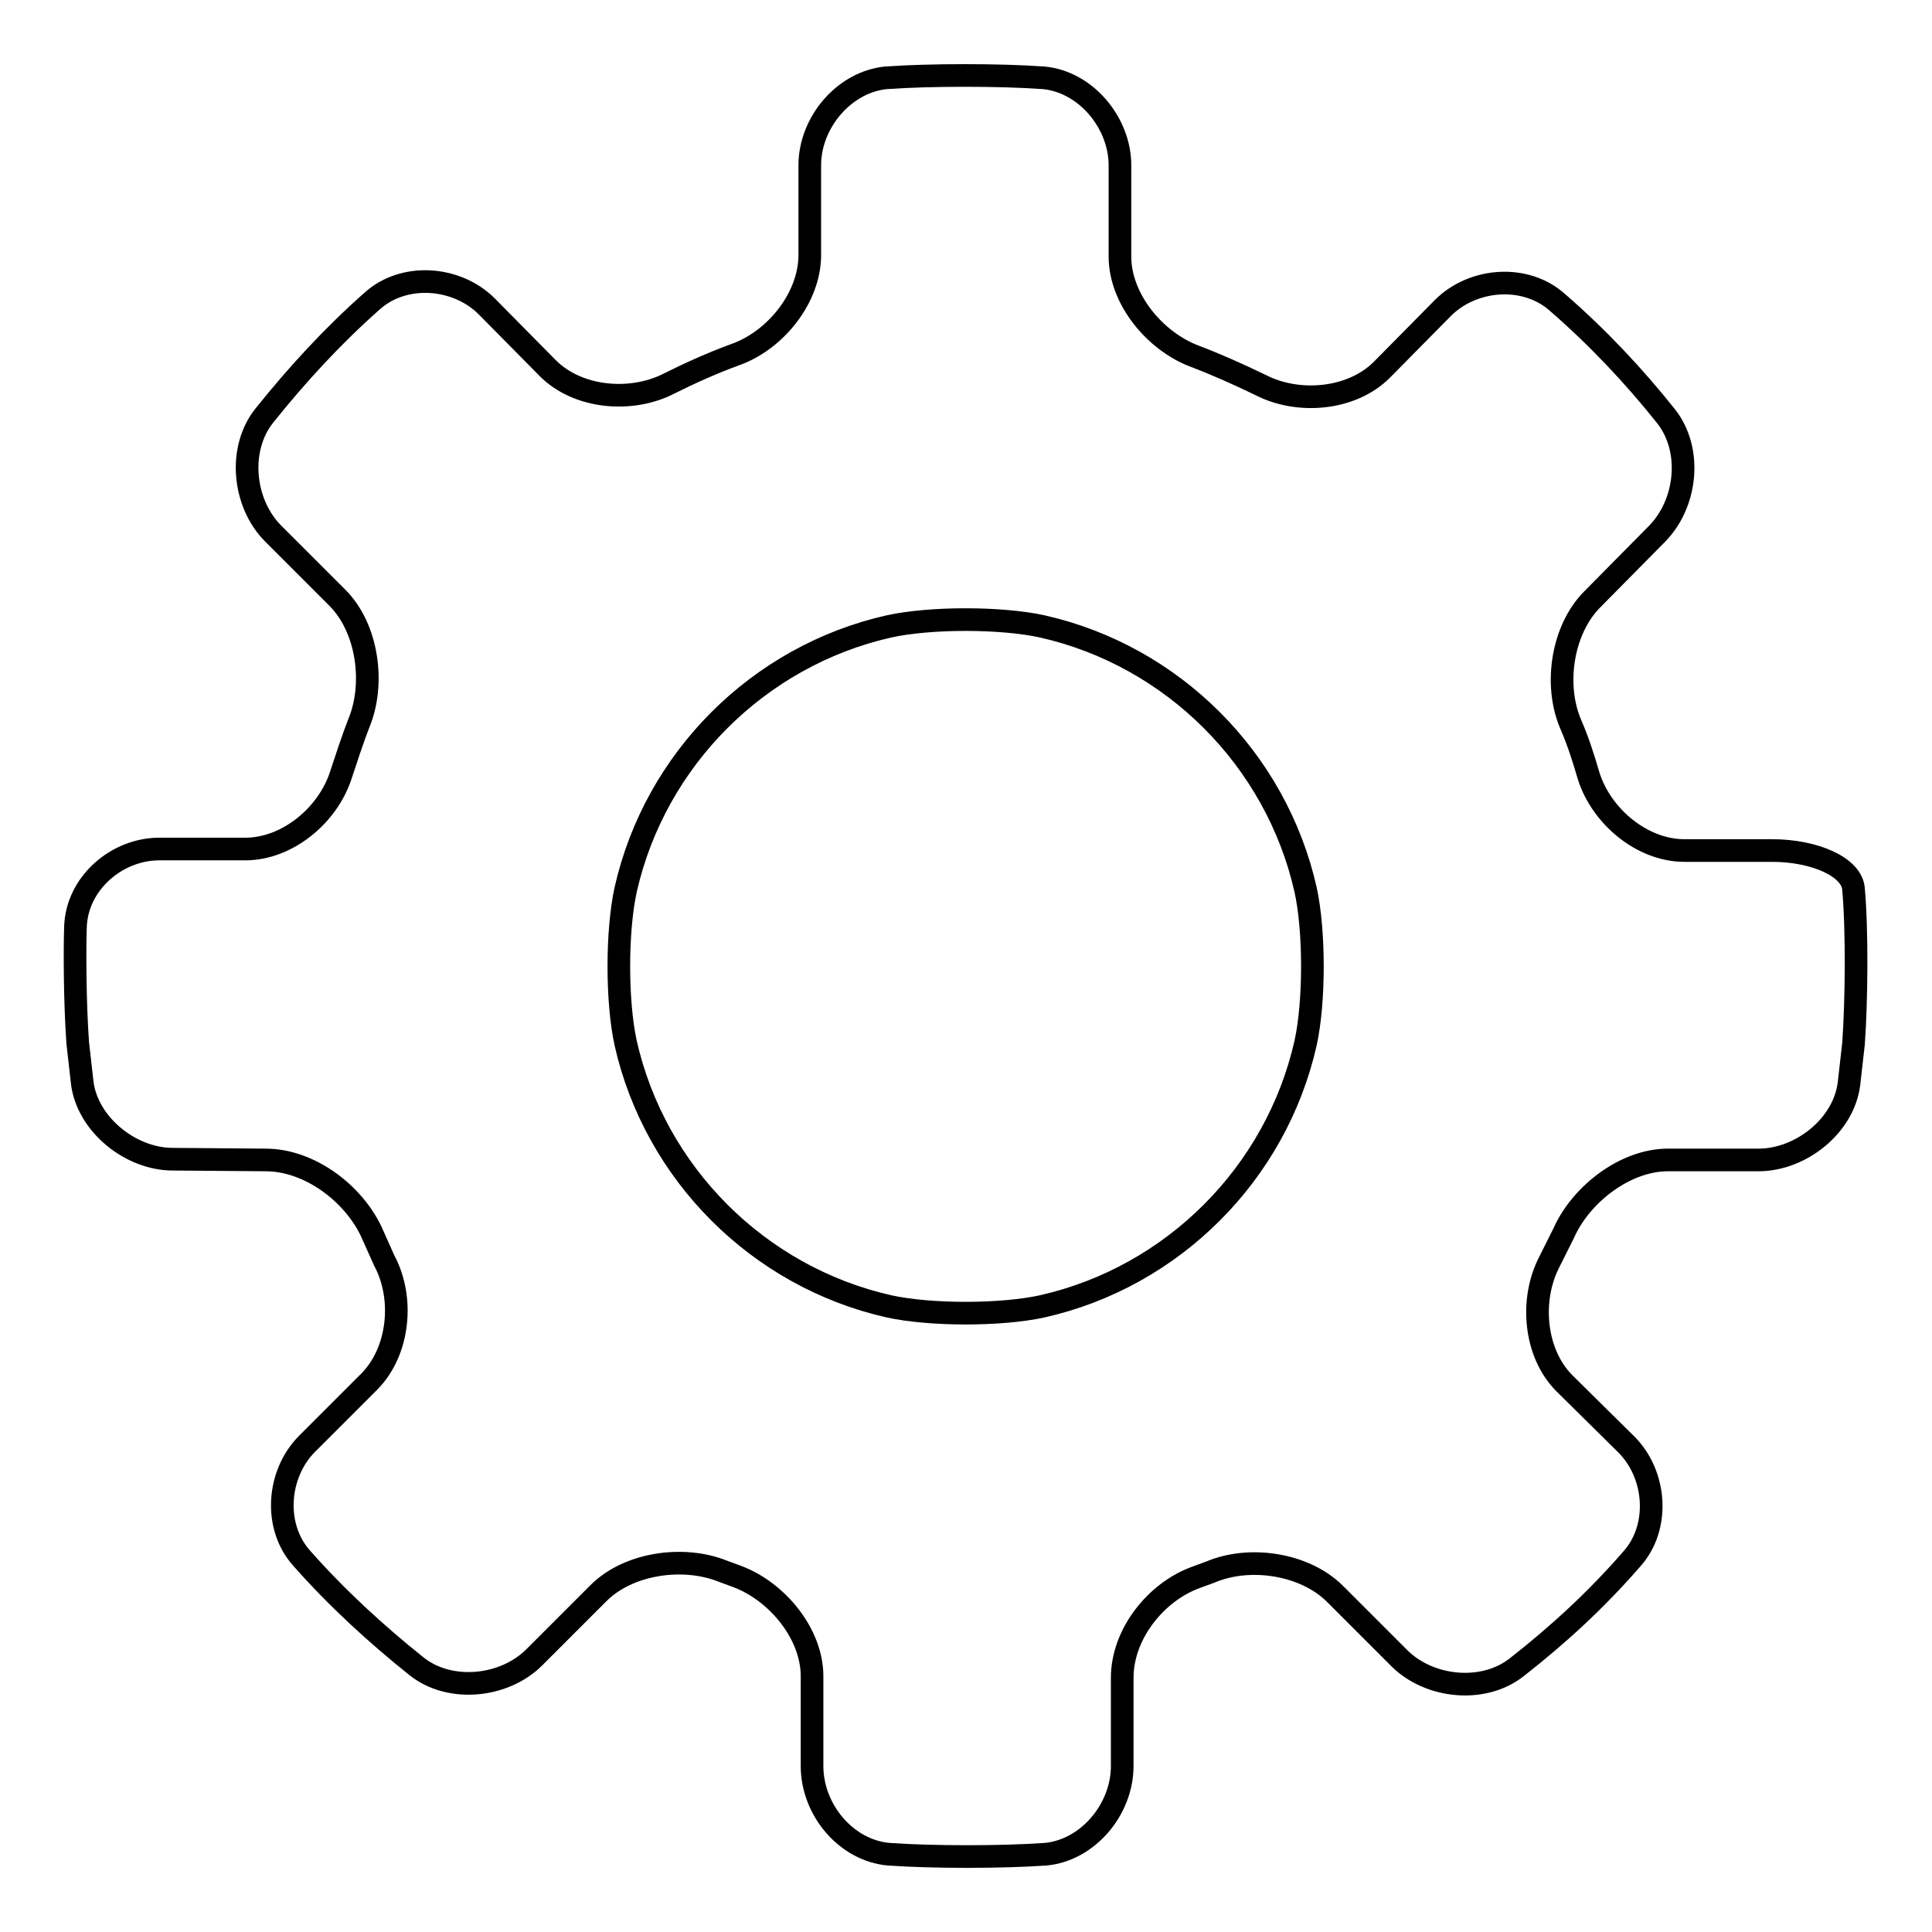
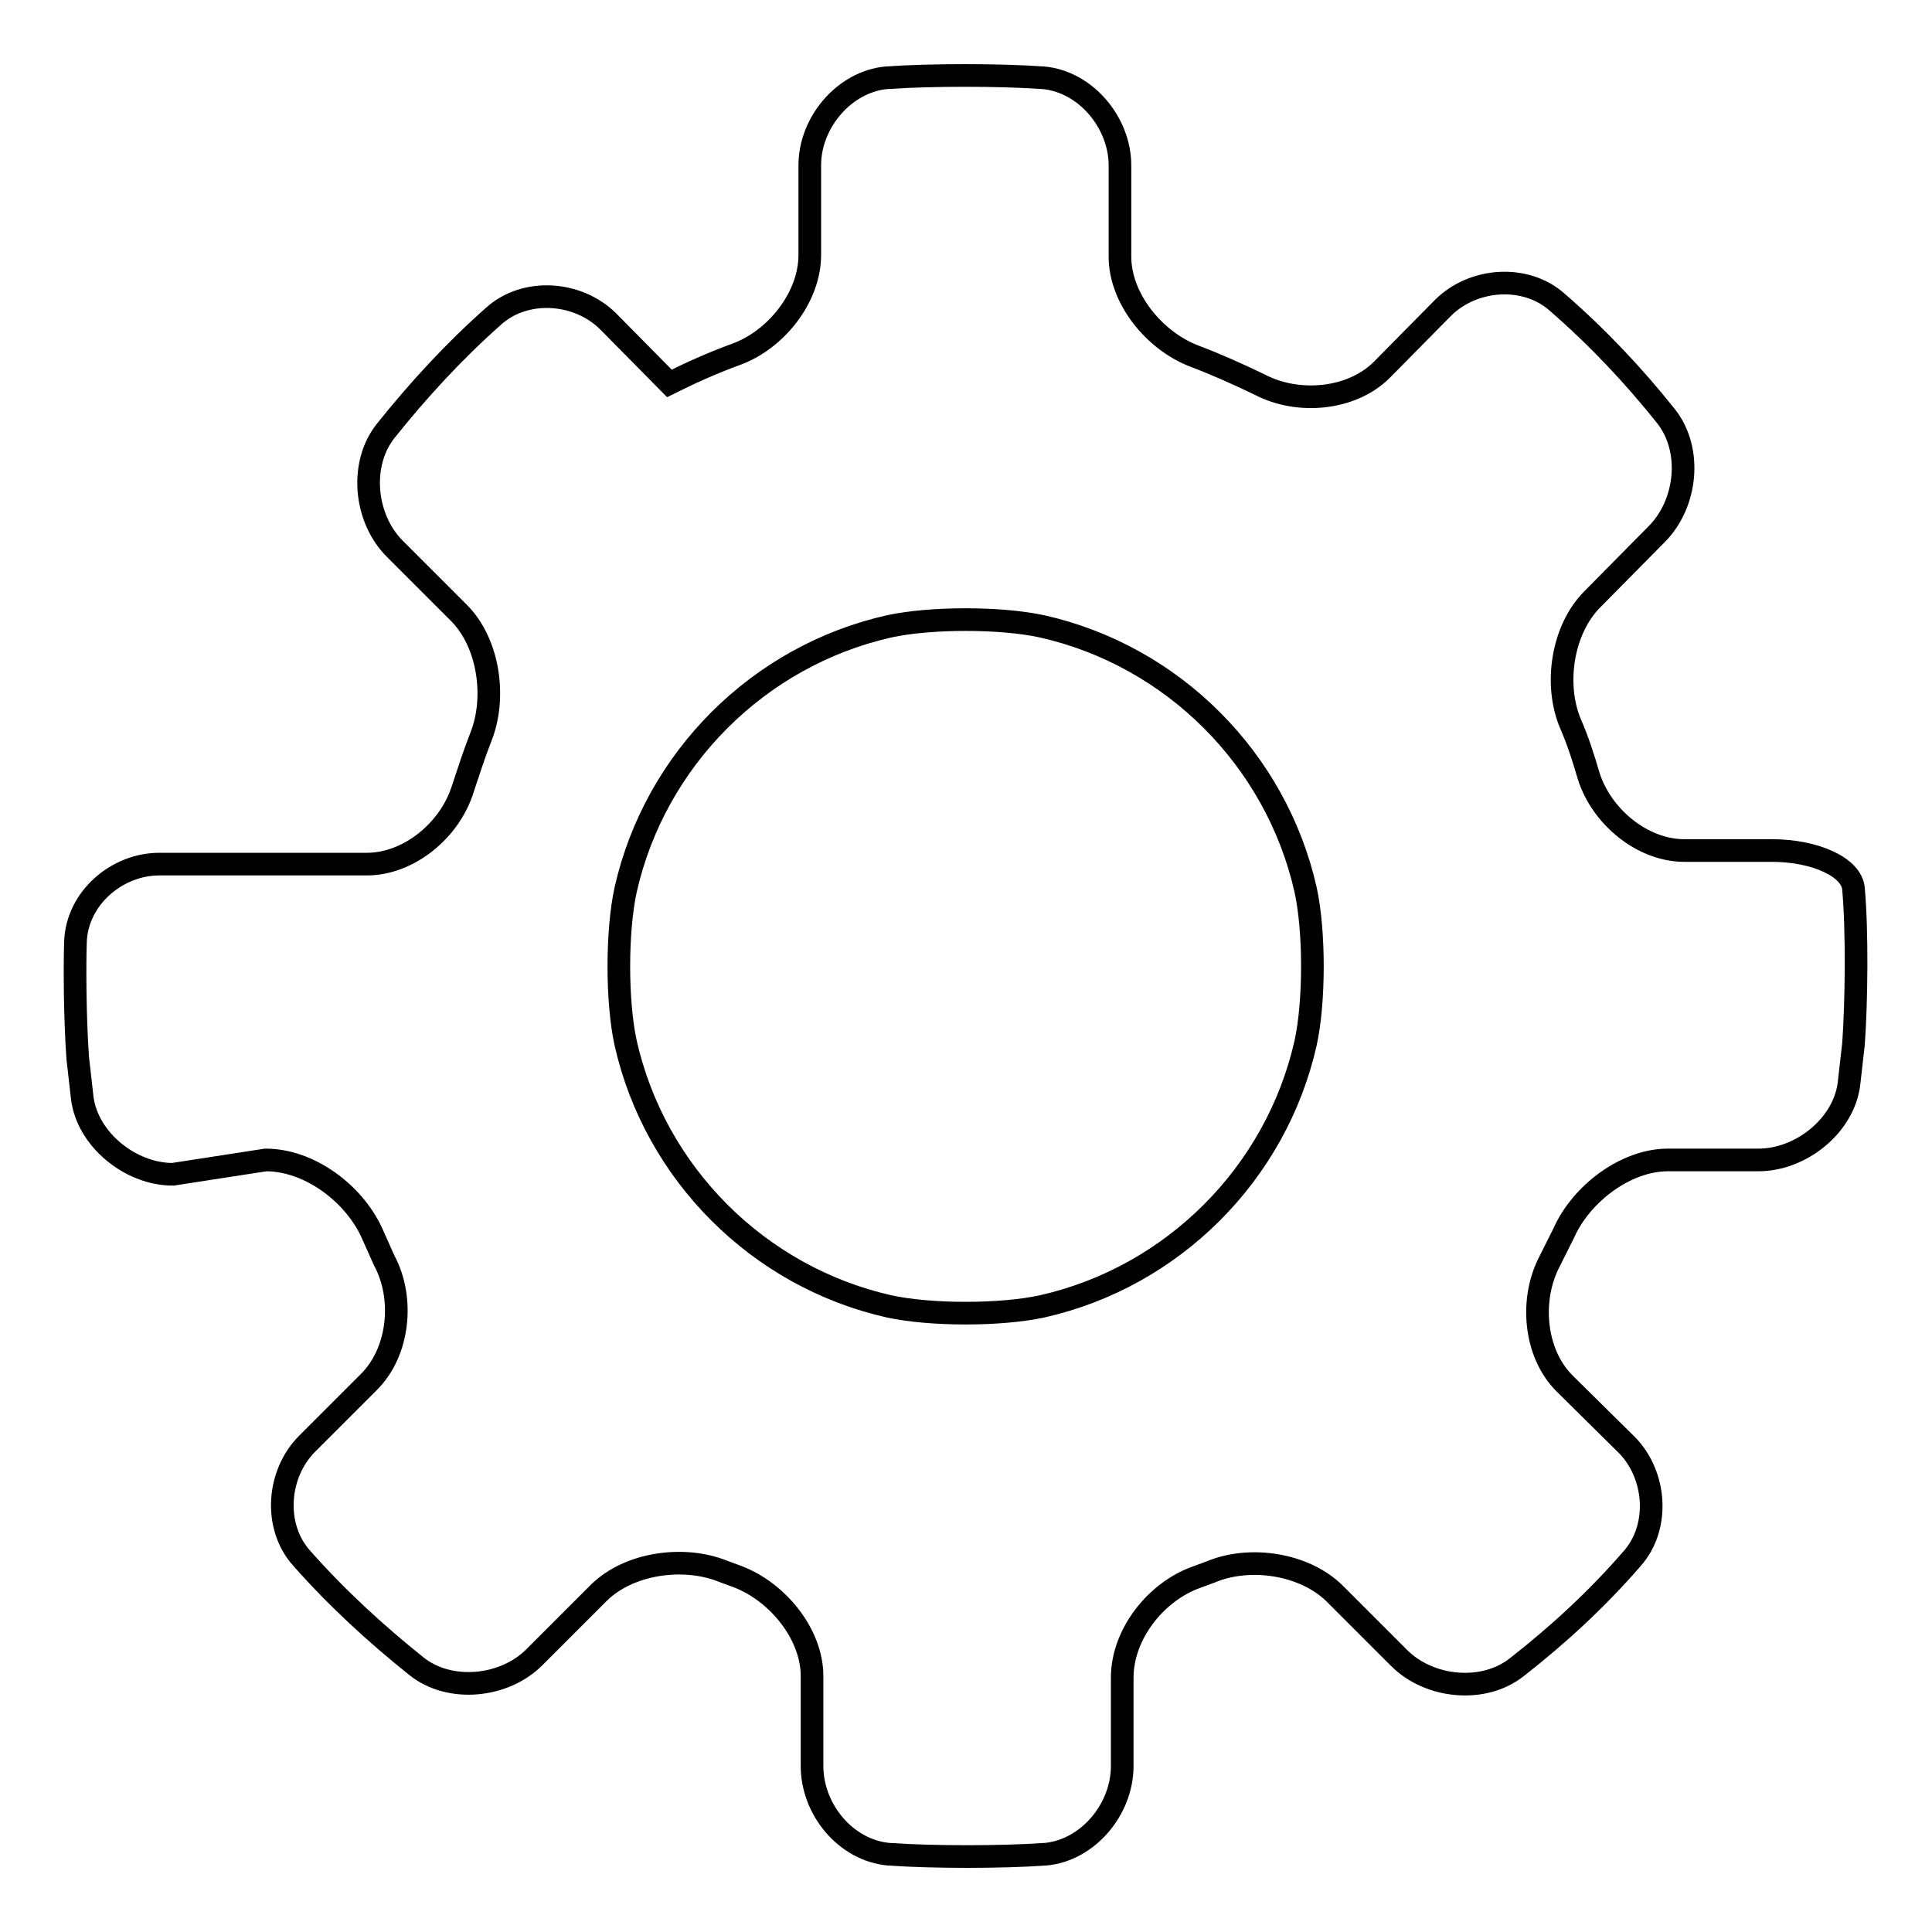
<svg xmlns="http://www.w3.org/2000/svg" version="1.1" x="0px" y="0px" viewBox="0 0 256 256" enable-background="new 0 0 256 256" xml:space="preserve">
  <g>
    <g>
-       <path stroke-width="3" fill-opacity="0" stroke="#000000" d="M35.2,153.7c5.8,0,11.6,4.4,14,9.5l1.7,3.8c2.7,5,2,12.1-2,16.1l-8.2,8.2c-4,4-4.5,11-0.7,15.2c4.6,5.2,9.7,9.9,15.2,14.3c4.4,3.5,11.6,2.8,15.6-1.2l8.5-8.5c4-4,11.3-5,16.5-2.9l1.9,0.7c5.3,2,9.9,7.6,9.9,13.2V234c0,5.8,4.5,11.2,10.2,11.7h0.1c5.6,0.4,14.9,0.4,20.5,0h0.1c5.6-0.5,10.2-5.9,10.2-11.7v-11.7c0-5.8,4.5-11.4,9.8-13.3l1.9-0.7c5.2-2.2,12.5-1.1,16.5,2.9l8.5,8.5c4,4,11.2,4.7,15.6,1.2c5.5-4.3,10.6-9,15.2-14.3c3.8-4.2,3.3-11.2-0.7-15.2l-8.2-8.1c-4-4-4.6-11.1-2-16.1l1.9-3.8c2.3-5.2,8.2-9.7,13.8-9.7H233c5.6,0,11.3-4.5,12-10.1l0.6-5.3c0.4-5.6,0.5-14.9,0-20.5c-0.2-2.9-5.1-5.1-10.8-5.1h-11.6c-5.6,0-11-4.5-12.7-9.9c-0.7-2.4-1.4-4.6-2.4-6.9c-2.2-5.2-1.1-12.5,2.9-16.5l8.5-8.6c4-4,4.8-11.1,1.3-15.6c-4.3-5.4-9.1-10.5-14.4-15.1c-4.2-3.8-11.2-3.3-15.2,0.7l-8.1,8.2c-4,4-11.1,4.6-16.1,2c-2.9-1.4-5.8-2.7-8.7-3.8c-5.3-2-9.9-7.6-9.9-13.2V21.9c0-5.6-4.5-11.1-10.2-11.6h-0.1c-5.6-0.4-14.9-0.4-20.5,0h-0.1c-5.6,0.5-10.2,5.9-10.2,11.6v11.9c0,5.6-4.5,11.3-9.9,13.2c-3,1.1-5.9,2.4-8.7,3.8c-5,2.6-12.1,2-16.1-2l-8.1-8.2c-4-4-11-4.5-15.2-0.7c-5.2,4.6-9.9,9.7-14.3,15.2c-3.5,4.4-2.8,11.6,1.2,15.6l8.5,8.5c4,4,5,11.3,2.9,16.5c-0.9,2.3-1.6,4.5-2.4,6.9c-1.7,5.4-7.1,9.9-12.7,9.9H21.1c-5.6,0-10.9,4.5-11.1,10.3c-0.1,2.8-0.1,9.8,0.3,15.4l0.6,5.3c0.7,5.5,6.4,10.1,12,10.1L35.2,153.7L35.2,153.7z M82.9,138.2c-1.2-5.5-1.2-14.8,0-20.3c3.9-17.3,17.6-31,34.9-34.9c5.5-1.2,14.8-1.2,20.3,0c17.3,3.9,31,17.6,34.9,34.9c1.2,5.5,1.2,14.8,0,20.3c-3.9,17.3-17.6,31-34.9,34.9c-5.5,1.2-14.8,1.2-20.3,0C100.5,169.2,86.8,155.5,82.9,138.2z" />
+       <path stroke-width="3" fill-opacity="0" stroke="#000000" d="M35.2,153.7c5.8,0,11.6,4.4,14,9.5l1.7,3.8c2.7,5,2,12.1-2,16.1l-8.2,8.2c-4,4-4.5,11-0.7,15.2c4.6,5.2,9.7,9.9,15.2,14.3c4.4,3.5,11.6,2.8,15.6-1.2l8.5-8.5c4-4,11.3-5,16.5-2.9l1.9,0.7c5.3,2,9.9,7.6,9.9,13.2V234c0,5.8,4.5,11.2,10.2,11.7h0.1c5.6,0.4,14.9,0.4,20.5,0h0.1c5.6-0.5,10.2-5.9,10.2-11.7v-11.7c0-5.8,4.5-11.4,9.8-13.3l1.9-0.7c5.2-2.2,12.5-1.1,16.5,2.9l8.5,8.5c4,4,11.2,4.7,15.6,1.2c5.5-4.3,10.6-9,15.2-14.3c3.8-4.2,3.3-11.2-0.7-15.2l-8.2-8.1c-4-4-4.6-11.1-2-16.1l1.9-3.8c2.3-5.2,8.2-9.7,13.8-9.7H233c5.6,0,11.3-4.5,12-10.1l0.6-5.3c0.4-5.6,0.5-14.9,0-20.5c-0.2-2.9-5.1-5.1-10.8-5.1h-11.6c-5.6,0-11-4.5-12.7-9.9c-0.7-2.4-1.4-4.6-2.4-6.9c-2.2-5.2-1.1-12.5,2.9-16.5l8.5-8.6c4-4,4.8-11.1,1.3-15.6c-4.3-5.4-9.1-10.5-14.4-15.1c-4.2-3.8-11.2-3.3-15.2,0.7l-8.1,8.2c-4,4-11.1,4.6-16.1,2c-2.9-1.4-5.8-2.7-8.7-3.8c-5.3-2-9.9-7.6-9.9-13.2V21.9c0-5.6-4.5-11.1-10.2-11.6h-0.1c-5.6-0.4-14.9-0.4-20.5,0h-0.1c-5.6,0.5-10.2,5.9-10.2,11.6v11.9c0,5.6-4.5,11.3-9.9,13.2c-3,1.1-5.9,2.4-8.7,3.8l-8.1-8.2c-4-4-11-4.5-15.2-0.7c-5.2,4.6-9.9,9.7-14.3,15.2c-3.5,4.4-2.8,11.6,1.2,15.6l8.5,8.5c4,4,5,11.3,2.9,16.5c-0.9,2.3-1.6,4.5-2.4,6.9c-1.7,5.4-7.1,9.9-12.7,9.9H21.1c-5.6,0-10.9,4.5-11.1,10.3c-0.1,2.8-0.1,9.8,0.3,15.4l0.6,5.3c0.7,5.5,6.4,10.1,12,10.1L35.2,153.7L35.2,153.7z M82.9,138.2c-1.2-5.5-1.2-14.8,0-20.3c3.9-17.3,17.6-31,34.9-34.9c5.5-1.2,14.8-1.2,20.3,0c17.3,3.9,31,17.6,34.9,34.9c1.2,5.5,1.2,14.8,0,20.3c-3.9,17.3-17.6,31-34.9,34.9c-5.5,1.2-14.8,1.2-20.3,0C100.5,169.2,86.8,155.5,82.9,138.2z" />
    </g>
  </g>
</svg>